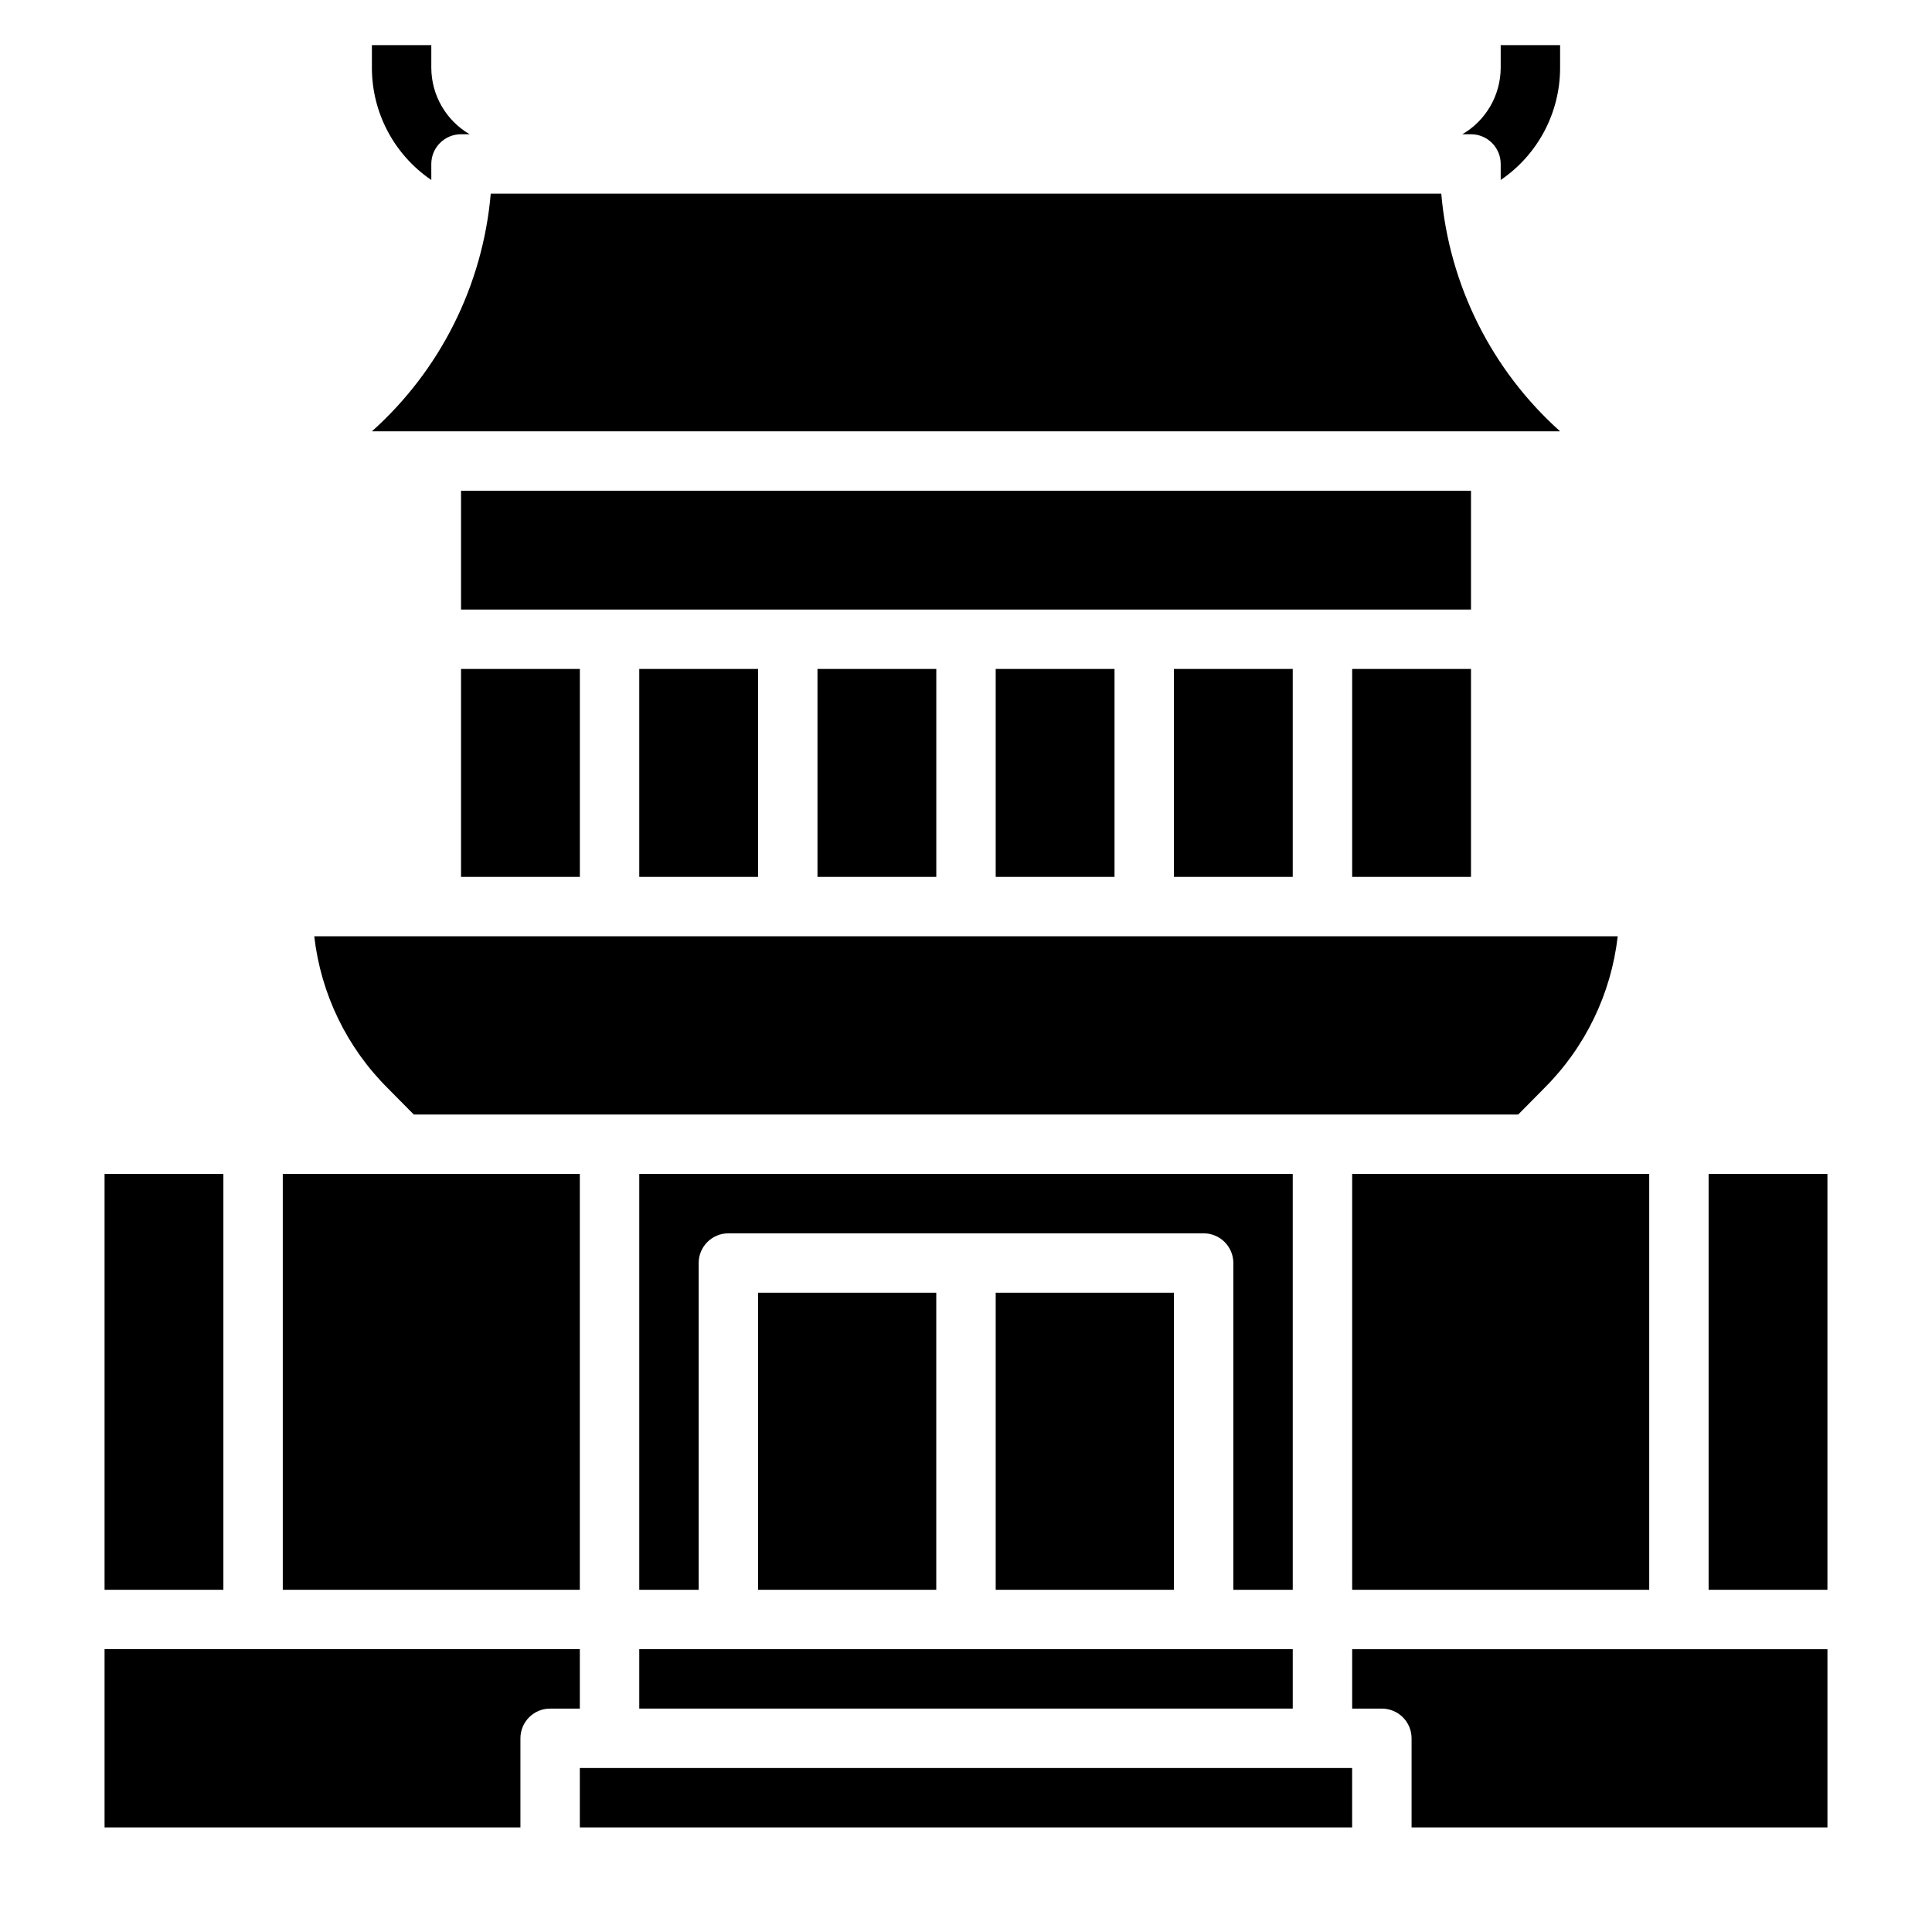
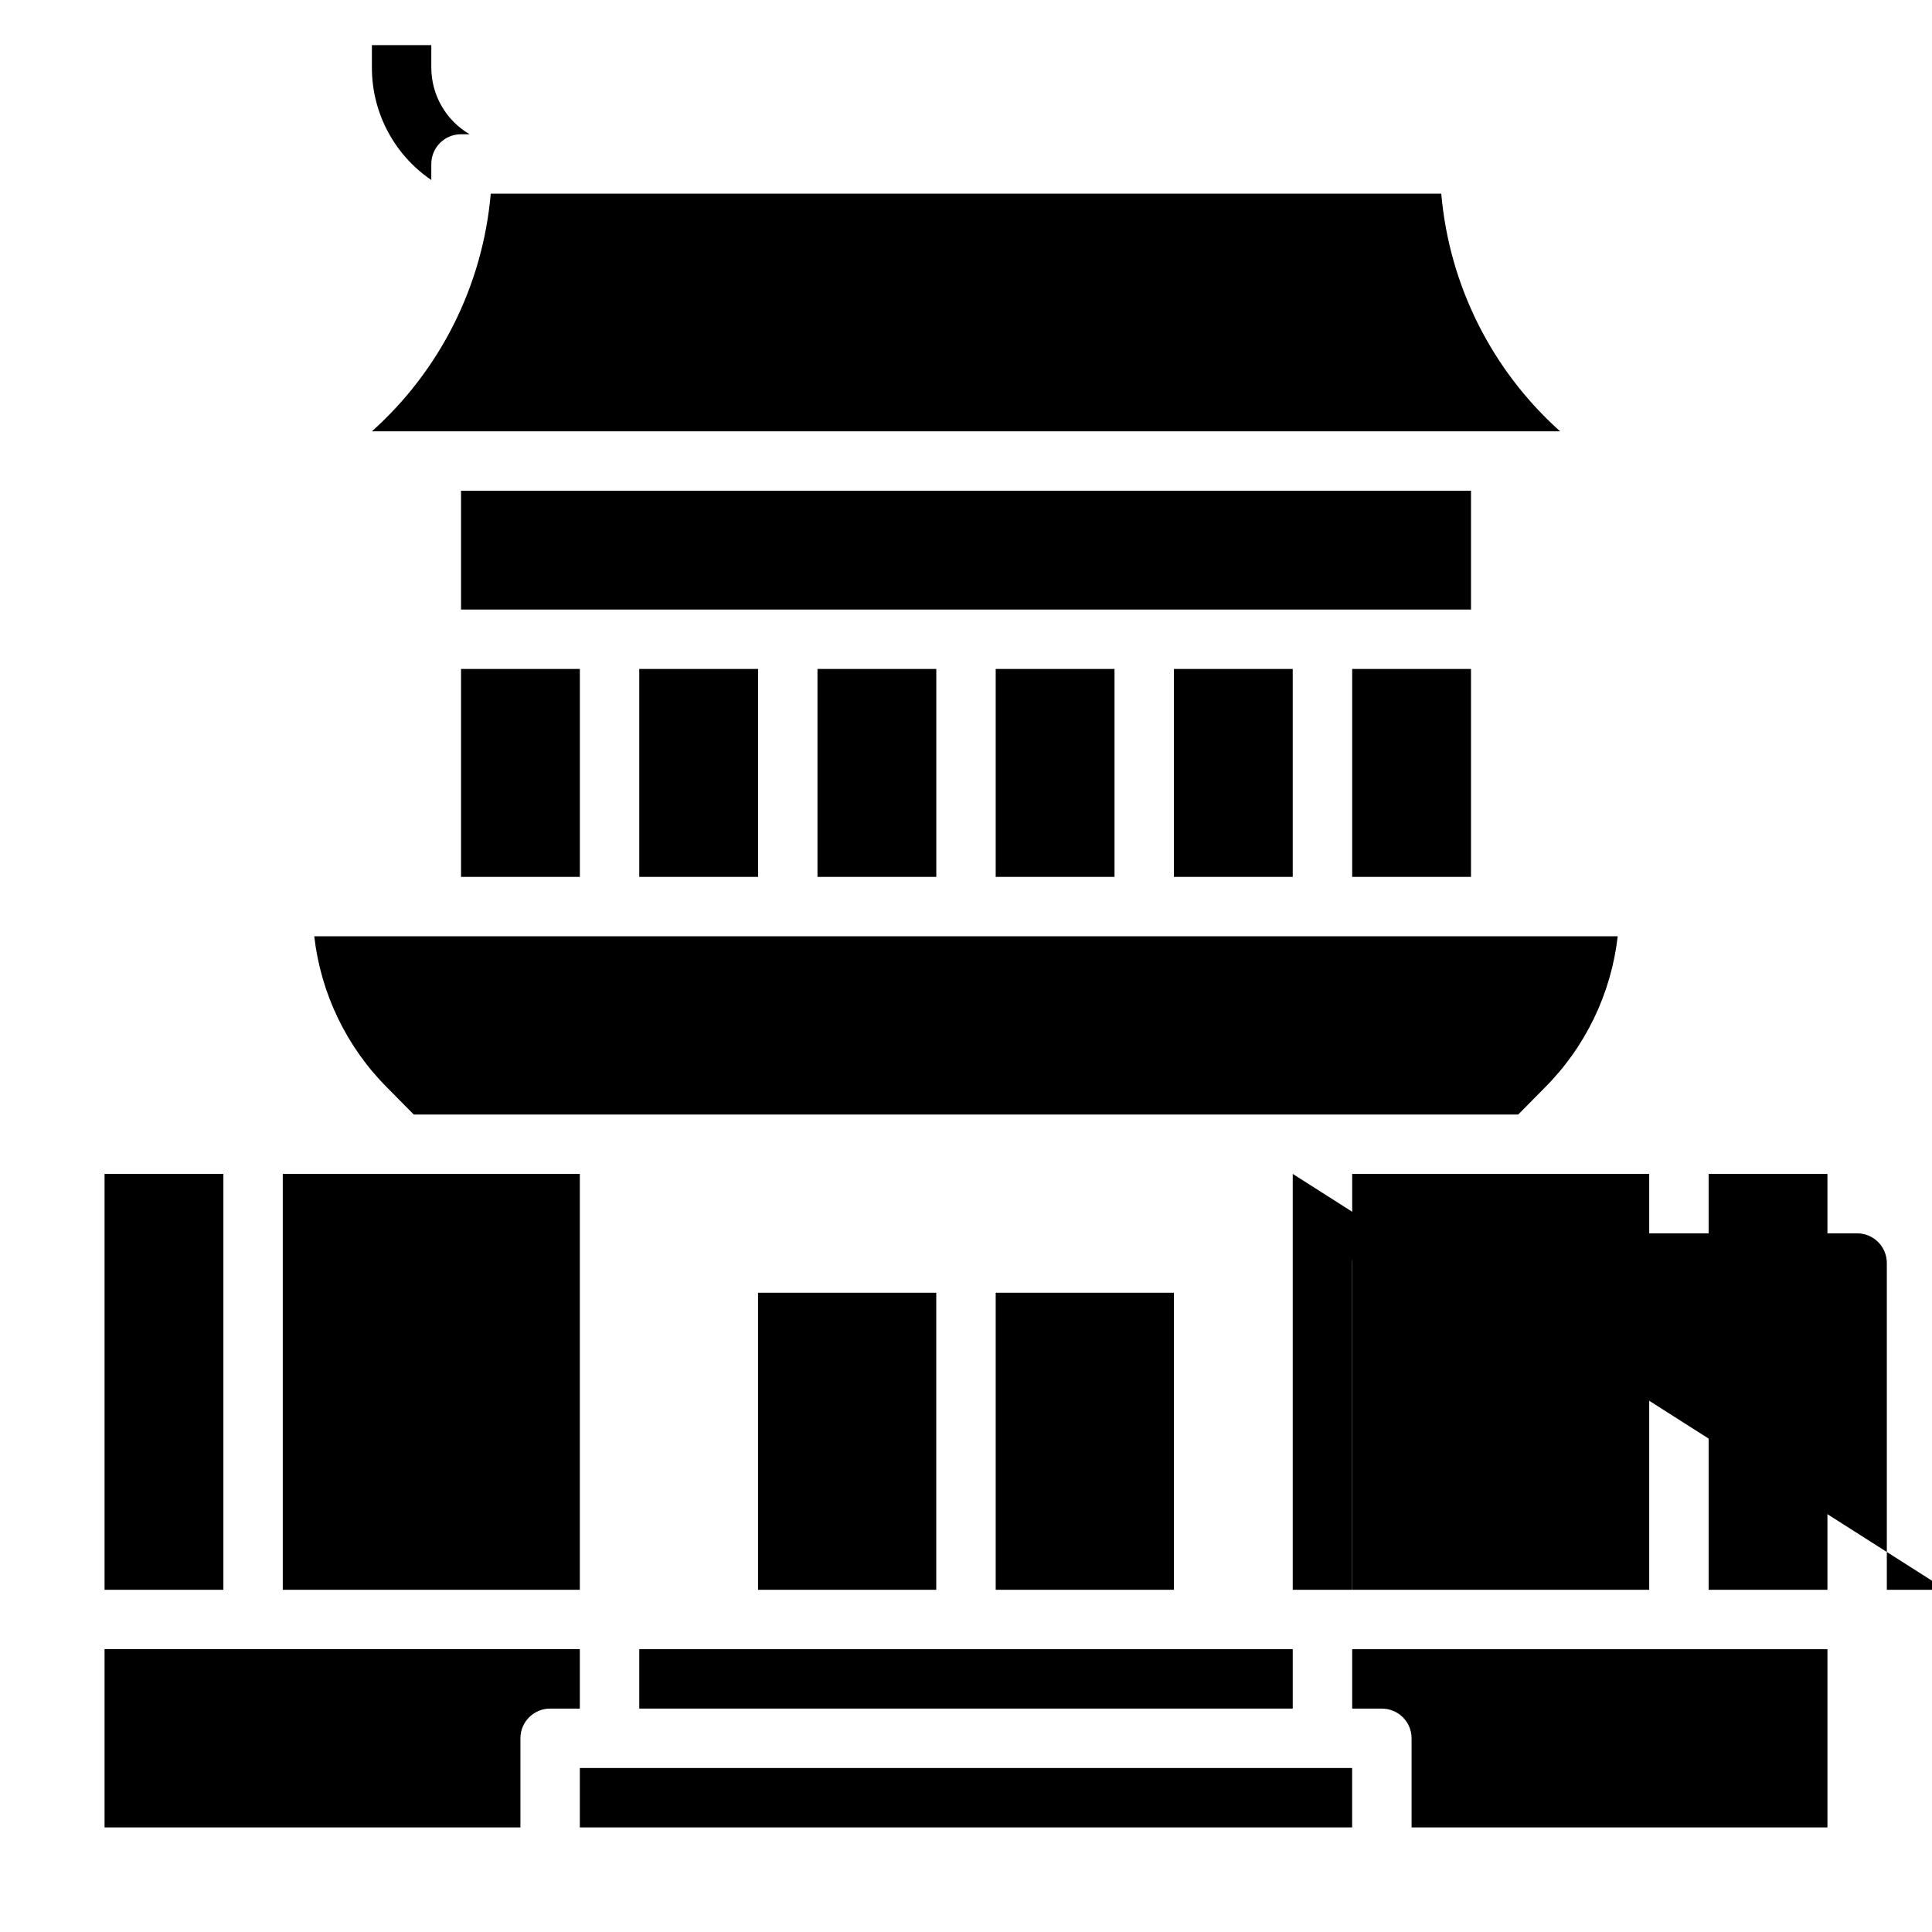
<svg xmlns="http://www.w3.org/2000/svg" fill="#000000" width="800px" height="800px" version="1.1" viewBox="144 144 512 512">
  <g>
    <path d="m313.41 321.28h31.488v55.105h-31.488z" />
    <path d="m502.34 455.1h78.719v110.21h-78.719z" />
    <path d="m266.18 321.28h31.488v55.105h-31.488z" />
    <path d="m253.66 439.36h292.68l6.848-6.926v-0.004c10.898-10.824 17.781-25.039 19.523-40.305h-345.43c1.742 15.266 8.629 29.48 19.523 40.305z" />
    <path d="m360.64 321.28h31.488v55.105h-31.488z" />
    <path d="m502.34 321.28h31.488v55.105h-31.488z" />
    <path d="m266.18 274.05h267.65v31.488h-267.65z" />
    <path d="m407.87 321.28h31.488v55.105h-31.488z" />
    <path d="m455.1 321.28h31.488v55.105h-31.488z" />
    <path d="m297.66 581.05h-125.95v47.23l110.21 0.004v-23.617c0-4.348 3.523-7.871 7.871-7.871h7.871z" />
    <path d="m557.44 258.3c-18.125-16.219-29.387-38.742-31.488-62.977h-251.9c-2.098 24.234-13.359 46.758-31.488 62.977z" />
    <path d="m313.41 581.05h173.18v15.742h-173.18z" />
    <path d="m171.71 455.1h31.488v110.21h-31.488z" />
    <path d="m596.8 455.1h31.488v110.21h-31.488z" />
    <path d="m502.34 596.8h7.871c2.086 0 4.09 0.828 5.566 2.305 1.477 1.477 2.305 3.477 2.305 5.566v23.617h110.21v-47.234h-125.95z" />
    <path d="m297.66 612.54h204.67v15.742h-204.67z" />
    <path d="m407.87 486.59h47.23v78.719h-47.23z" />
    <path d="m344.89 486.59h47.23v78.719h-47.23z" />
-     <path d="m486.59 455.1h-173.18v110.21h15.742v-86.594c0-4.348 3.527-7.871 7.875-7.871h125.95c2.086 0 4.09 0.828 5.566 2.305 1.473 1.477 2.305 3.481 2.305 5.566v86.594h15.742z" />
+     <path d="m486.59 455.1v110.21h15.742v-86.594c0-4.348 3.527-7.871 7.875-7.871h125.95c2.086 0 4.09 0.828 5.566 2.305 1.473 1.477 2.305 3.481 2.305 5.566v86.594h15.742z" />
    <path d="m218.94 455.1h78.719v110.21h-78.719z" />
-     <path d="m541.7 187.45v4.25c9.852-6.699 15.746-17.84 15.742-29.754v-5.984h-15.742v5.984c-0.016 7.262-3.883 13.973-10.156 17.633h2.285c2.086 0 4.09 0.828 5.566 2.305 1.477 1.477 2.305 3.481 2.305 5.566z" />
    <path d="m258.3 191.7v-4.25c0-4.348 3.527-7.871 7.875-7.871h2.281c-6.273-3.66-10.137-10.371-10.156-17.633v-5.984h-15.742v5.984c-0.004 11.914 5.891 23.055 15.742 29.754z" />
  </g>
</svg>